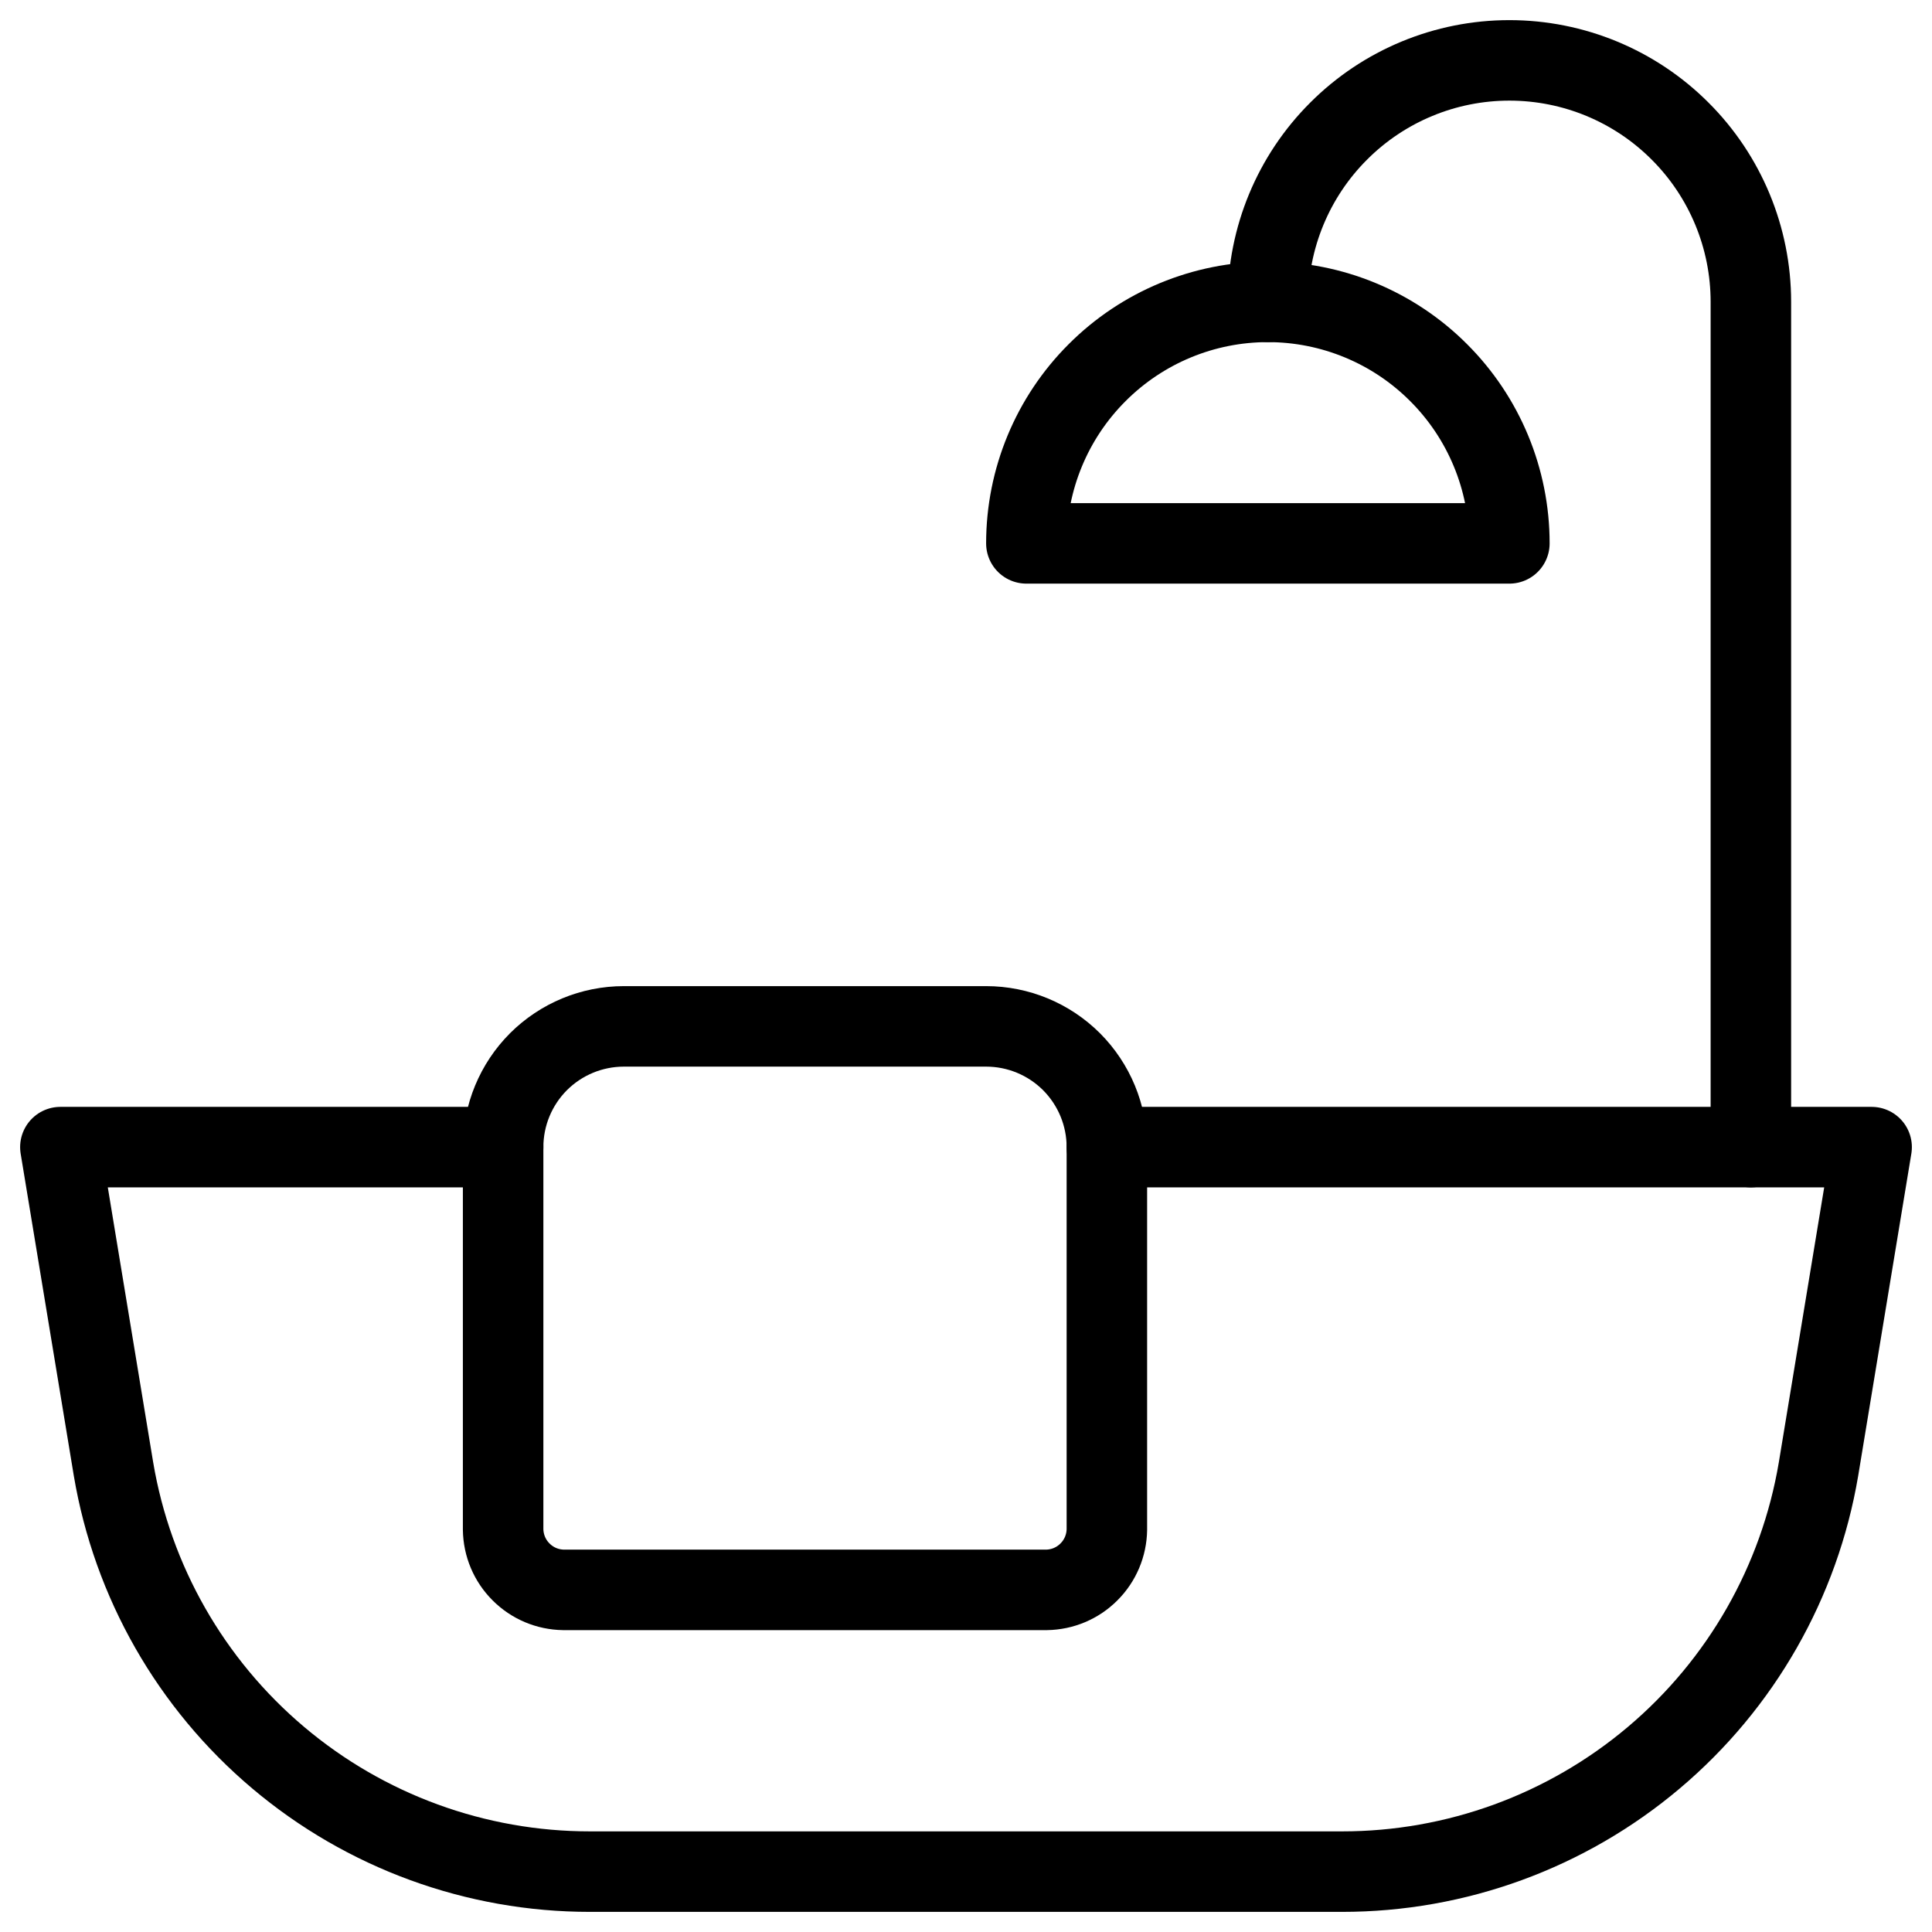
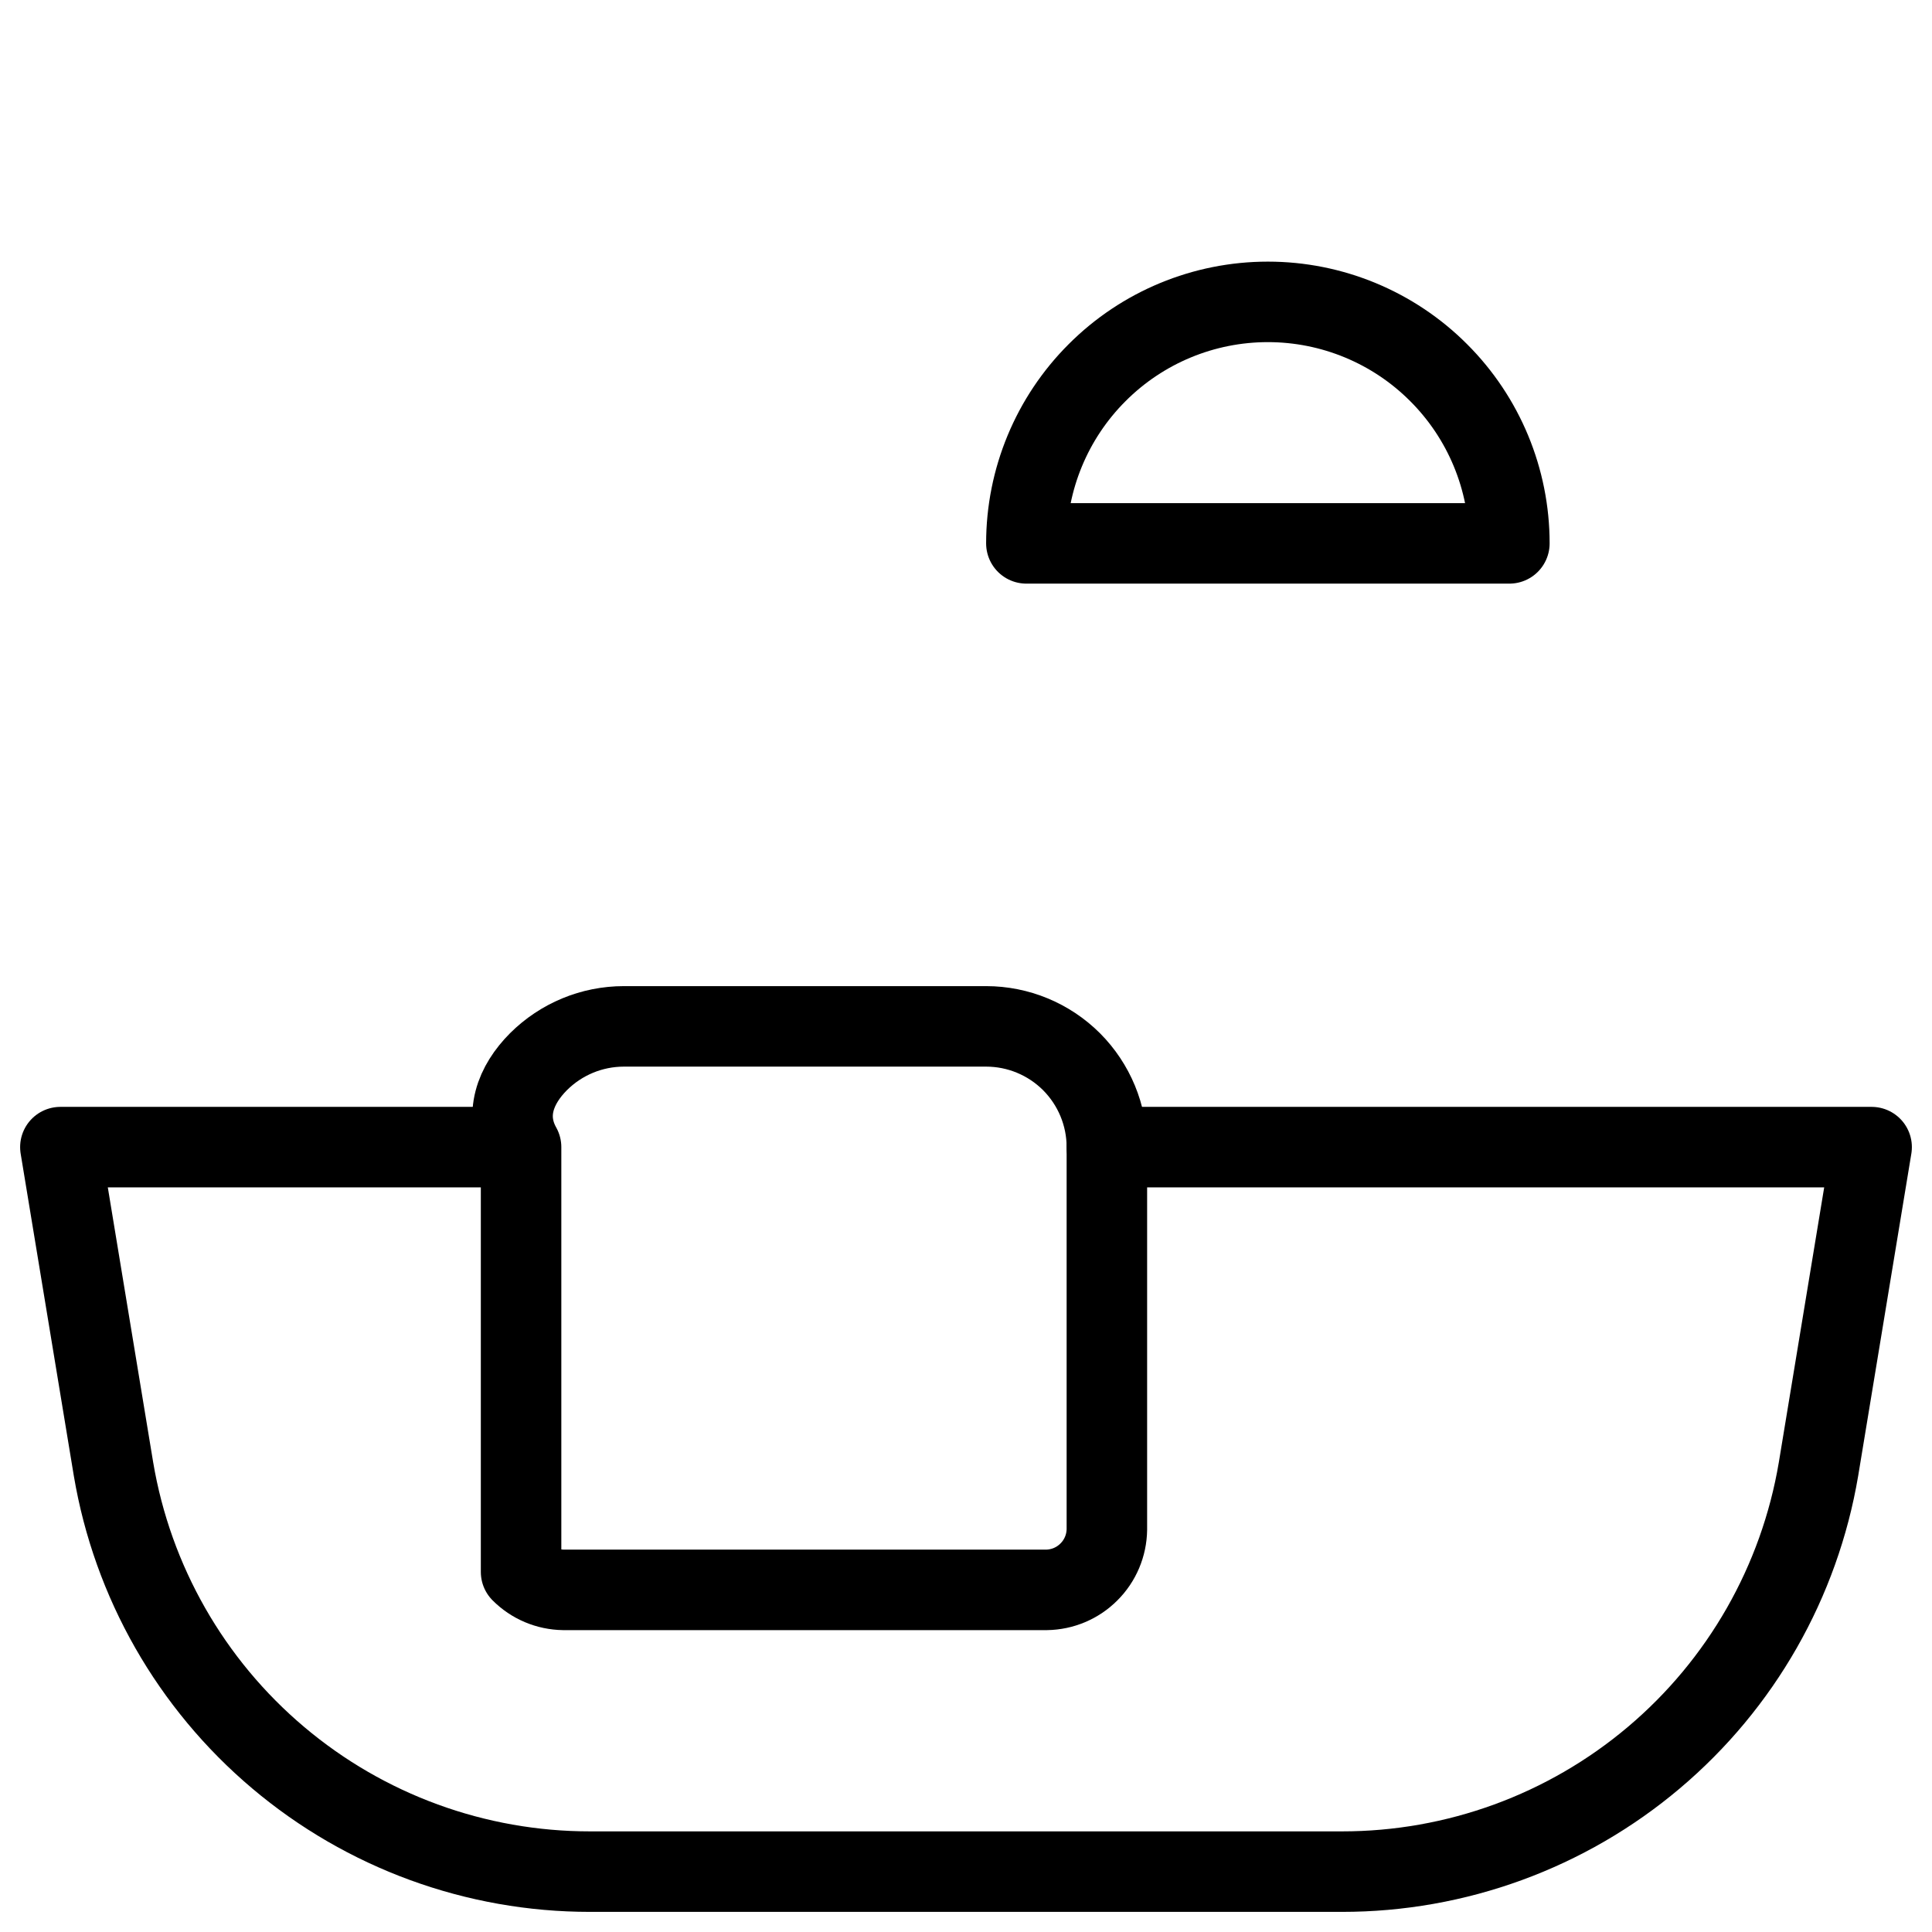
<svg xmlns="http://www.w3.org/2000/svg" width="24" height="24" viewBox="0 0 24 24" fill="none">
  <g clip-path="url(#clip0_3862_149094)">
    <path d="M13.75 14.25H23.25L22.59 18.25C22.354 19.649 21.629 20.919 20.545 21.834C19.462 22.749 18.089 23.251 16.67 23.25H7.33C5.911 23.251 4.538 22.749 3.455 21.834C2.371 20.919 1.646 19.649 1.41 18.25L0.75 14.25H6.25" stroke="black" stroke-linecap="round" stroke-linejoin="round" />
-     <path d="M13 19.75H7C6.802 19.747 6.613 19.668 6.473 19.527C6.332 19.387 6.253 19.198 6.25 19V14.25C6.25 13.852 6.408 13.471 6.689 13.189C6.971 12.908 7.352 12.75 7.75 12.75H12.25C12.648 12.75 13.029 12.908 13.311 13.189C13.592 13.471 13.75 13.852 13.75 14.25V19C13.747 19.198 13.668 19.387 13.527 19.527C13.387 19.668 13.198 19.747 13 19.75Z" stroke="black" stroke-linecap="round" stroke-linejoin="round" />
-     <path d="M15.75 3.75C15.75 2.954 16.066 2.191 16.629 1.629C17.191 1.066 17.954 0.75 18.75 0.75C19.546 0.75 20.309 1.066 20.871 1.629C21.434 2.191 21.75 2.954 21.75 3.75V14.25" stroke="black" stroke-linecap="round" stroke-linejoin="round" />
+     <path d="M13 19.75H7C6.802 19.747 6.613 19.668 6.473 19.527V14.25C6.25 13.852 6.408 13.471 6.689 13.189C6.971 12.908 7.352 12.75 7.75 12.75H12.25C12.648 12.75 13.029 12.908 13.311 13.189C13.592 13.471 13.75 13.852 13.75 14.25V19C13.747 19.198 13.668 19.387 13.527 19.527C13.387 19.668 13.198 19.747 13 19.75Z" stroke="black" stroke-linecap="round" stroke-linejoin="round" />
    <path d="M12.75 6.75C12.75 5.954 13.066 5.191 13.629 4.629C14.191 4.066 14.954 3.75 15.75 3.75C16.546 3.75 17.309 4.066 17.871 4.629C18.434 5.191 18.75 5.954 18.75 6.75H12.75Z" stroke="black" stroke-linecap="round" stroke-linejoin="round" />
  </g>
  <defs>
    <clipPath id="clip0_3862_149094">
      <rect width="24" height="24" fill="white" />
    </clipPath>
  </defs>
</svg>